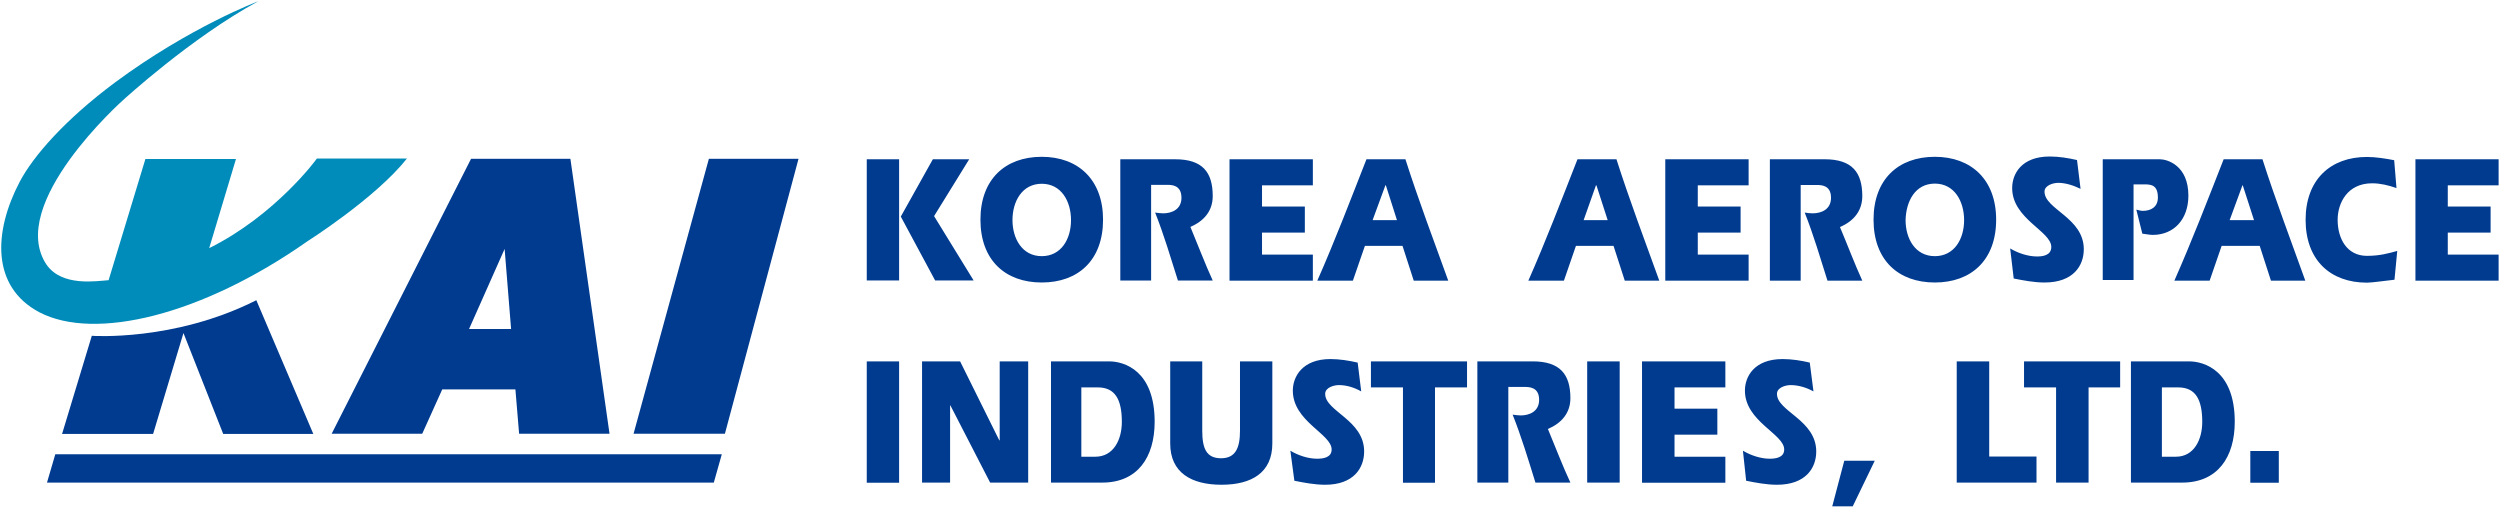
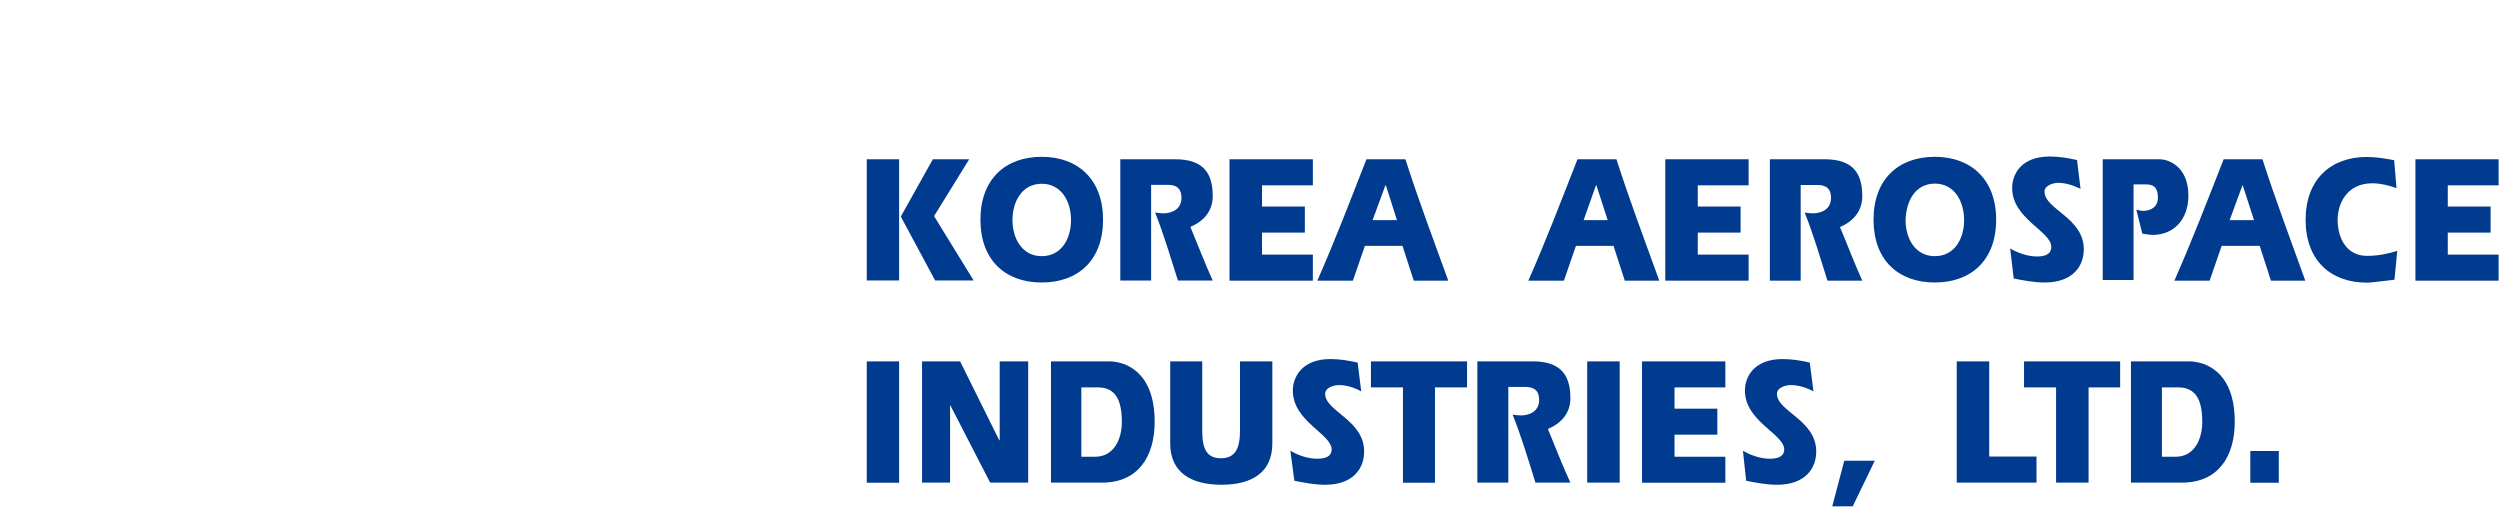
<svg xmlns="http://www.w3.org/2000/svg" version="1.2" viewBox="0 0 1623 329" width="1623" height="329">
  <title>korea-aerospace-industries-ltd-vector-logo-svg</title>
  <style>
		.s0 { fill: #008cba } 
		.s1 { fill: #003b90 } 
	</style>
-   <path id="Layer" class="s0" d="m205.7 102.9h58.5c-20.3 25.7-65 54-65 54-67.9 47.6-137.5 64.7-173.7 45.8-31.4-16.7-29.6-52.5-12.7-84.7 8.8-16.7 29.4-40.3 61.9-64.5 48.8-36.1 93-52.7 93-52.7-43.6 23.6-87.8 64.2-87.8 64.2 0 0-76 67.5-49.7 106.8 10.1 14.5 32.5 10.6 40.3 10.1l23.9-78.7h58.8l-17.4 57.9c42.9-21.3 69.9-57.9 69.9-58.2z" />
-   <path id="Layer" fill-rule="evenodd" class="s1" d="m119.1 216.2l-19.7 65.5h-59.1l19.3-63.7c0 0 53.3 3.9 106.8-23.1l37 86.8h-58.5zm351.5 65.4h-59.3l48.9-178.5h58.2zm-100.3-178.5l25.4 178.5h-58.7l-2.4-28.8h-47.5l-13 28.8h-58.8l90.5-178.5zm-38.5 110.5l-4.2-52-23.1 52zm131.6 99.7h-432.9l5.4-18.4h432.7z" />
  <path id="Layer" fill-rule="evenodd" class="s1" d="m562.7 234.6h21v78.8h-21zm35.9 0h24.7l25.4 51.2h0.3v-51.2h18.5v78.7h-24.7l-25.8-50.1h-0.2v50.1h-18.2zm83.7 0h37.7c9.9 0 29.6 6 29.6 39.2 0 23.2-11.2 39.5-34 39.5h-33.3zm19.7 16.9v45h9.1c11.7 0 17.2-10.9 17.2-22.6 0-14.6-4.4-22.4-15.6-22.4zm78.5-16.9v45c0 11.4 2.6 17.9 12.2 17.9 9.4 0 12.3-6.7 12.3-17.9v-45h21v53.3c0 19-13.5 26.8-33 26.8-19.5 0-33.3-7.8-33.3-26.8v-53.3zm57.2 58c5.2 3.1 11.5 5.2 17.4 5.2 3.4 0 9.4-0.5 9.4-6 0-10.1-25.2-18.2-25.2-38.2 0-9.1 6.2-20.5 24.4-20.5 6 0 12 1 17.7 2.3l2.3 18.7c-4.6-2.6-9.6-4.1-14.5-4.1-3.1 0-8.9 1.5-8.9 5.7 0 11.4 25.3 16.9 25.3 37.4 0 10.7-6.8 21.6-25.3 21.6-6.7 0-13.5-1.3-20-2.6zm52.3-58h62.4v16.9h-20.8v61.9h-20.8v-61.9h-20.8zm105 0c17.7 0 24.5 8.3 24.5 23.9 0 9.4-5.5 16.1-14.6 20 4.9 11.7 9.6 24.2 14.6 34.8h-22.7c-4.6-14.8-9.1-29.8-14.8-44.1 1.8 0.2 3.7 0.5 5.2 0.5 5.7 0 12-2.6 12-10.1 0-8.4-6.5-8.4-9.6-8.4h-10.4v62.1h-20.1v-78.7zm35.4 0h21.1v78.7h-21.1zm84.5 30.7v16.9h-27.8v14.3h33v16.9h-54.1v-78.8h54.1v16.9h-33v13.8zm16.6 27.3c5.2 3.1 11.7 5.2 17.4 5.2 3.4 0 9.4-0.5 9.4-6 0-10.1-25.5-18.2-25.5-38.2 0-9.1 6-20.5 24.5-20.5 5.9 0 12.2 1 17.6 2.3l2.4 18.7c-4.7-2.6-9.9-4.1-14.8-4.1-3.2 0-8.9 1.5-8.9 5.7 0 11.4 25.5 16.9 25.5 37.4 0 10.7-6.8 21.6-25.5 21.6-6.7 0-13.5-1.3-20-2.6zm329.4 0.2h18.5v20.6h-18.5zm-190.6-58.2h21.1v61.8h30.7v16.9h-51.8zm43.7 0h62.4v16.9h-20.5v61.8h-21.1v-61.8h-20.8zm69.4 0h37.7c9.9 0 29.7 6 29.7 39.2 0 23.1-11.2 39.5-34.1 39.5h-33.3zm20.1 16.9v45h9.1c11.7 0 17.1-11 17.1-22.6 0-14.6-4.4-22.4-15.6-22.4zm-206.2 47.6h19.8l-14.3 29.6h-13.3zm-591.7-195.7h23.6l-22.8 36.9 25.7 41.8h-25l-22.3-41.5zm-42.9 0h21v78.7h-21zm73.8 39.2c0-26.2 16.1-40.8 39.8-40.8 23.7 0 39.8 14.9 39.8 40.8 0 26.3-16.1 40.8-39.8 40.8-23.7 0-39.8-14.5-39.8-40.8zm20.8 0.3c0 12 6.3 23.4 19 23.4 12.7 0 19-11.2 19-23.4 0-12.2-6.3-23.6-19-23.6-12.7 0-19 11.4-19 23.6zm70-39.5h35.6c17.7 0 24.4 8.3 24.4 23.9 0 9.4-5.4 16.1-14.5 20 4.9 11.7 9.6 24.2 14.5 34.8h-22.6c-4.7-14.8-9.1-29.8-14.8-44.1 1.8 0.2 3.6 0.5 5.2 0.5 5.7 0 11.9-2.6 11.9-10.1 0-8.4-6.5-8.4-9.3-8.4h-10.4v62.1h-20zm119.8 30.7v16.9h-27.8v14.3h33v16.9h-54.1v-78.8h54.1v16.9h-33v13.8zm8.1 48.1c11.4-25.8 21.5-52.3 31.9-78.8h25.3c8.3 26 18.4 52.8 27.8 78.8h-22.4l-7.3-22.6h-24.4l-7.8 22.6zm51.7-39.3l-7.2-22.6h-0.3l-8.3 22.6zm85.3 39.3c11.4-25.8 21.5-52.3 31.9-78.8h25.3c8.3 26 18.4 52.8 27.8 78.8h-22.4l-7.3-22.6h-24.4l-7.8 22.6zm51.5-39.3l-7.3-22.6h-0.3l-8 22.6zm86.3-8.8v16.9h-27.8v14.3h33v16.9h-54.1v-78.8h54.1v16.9h-33v13.8zm19-30.7h35.6c17.7 0 24.4 8.4 24.4 23.9 0 9.4-5.4 16.2-14.5 20.1 4.9 11.6 9.6 24.1 14.5 34.8h-22.6c-4.7-14.8-9.1-29.9-14.8-44.2 1.8 0.3 3.6 0.5 5.2 0.5 5.7 0 11.9-2.6 11.9-10.1 0-8.3-6.5-8.3-9.3-8.3h-10.4v62.1h-20zm67.3 39.2c0-26.2 16.1-40.8 39.8-40.8 23.6 0 39.8 14.8 39.8 40.8 0 26.3-16.2 40.8-39.8 40.8-23.7 0-39.8-14.5-39.8-40.8zm20.8 0.3c0 11.9 6.2 23.4 19 23.4 12.7 0 19-11.2 19-23.4 0-12.2-6.3-23.7-19-23.7-12.8 0-18.7 11.5-19 23.7zm67.9 18.4c5.2 3.1 11.7 5.2 17.4 5.2 3.4 0 9.3-0.5 9.3-6.2 0-10.2-25.4-18.2-25.4-38.2 0-9.1 5.9-20.5 24.4-20.5 6 0 12 1 17.7 2.3l2.3 18.7c-4.7-2.3-9.9-3.9-14.5-3.9-3.2 0-8.9 1.6-8.9 5.7 0 11.5 25.5 16.9 25.5 37.4 0 10.7-6.8 21.6-25.5 21.6-6.7 0-13.5-1.3-20-2.6zm60.1-57.9h37.1c4.7 0 18.5 3.9 18.5 23.6 0 15.6-9.6 25.5-23.1 25.5-2.4 0-4.5-0.6-6.8-0.8l-3.9-15.6c1.3 0.3 2.9 0.8 4.2 0.8 5.4 0 9.8-2.6 9.8-8.6 0-7.8-3.9-8.6-8.5-8.6h-7.3v62.1h-20zm46.5 78.8c11.4-25.8 21.6-52.3 32-78.8h25.2c8.3 26 18.5 52.8 27.8 78.8h-22.3l-7.3-22.6h-24.7l-7.8 22.6zm51.7-39.3l-7.3-22.6h-0.2l-8.3 22.6zm91.2 38.7c-6 0.6-14.3 1.9-17.9 1.9-23.7 0-39.8-14.6-39.8-40.8 0-26 16.1-40.8 39.8-40.8 5.7 0 11.9 1 17.7 2.1l1.5 18.1c-5.2-1.8-10.4-3.1-15.8-3.1-16.2 0-22.4 13-22.4 23.7 0 12.2 6 23.4 19 23.4 8.3 0 14-1.6 19.7-3.2zm62.4-47.5v16.9h-27.8v14.3h33v16.9h-54v-78.8h54v16.9h-33v13.8z" />
</svg>